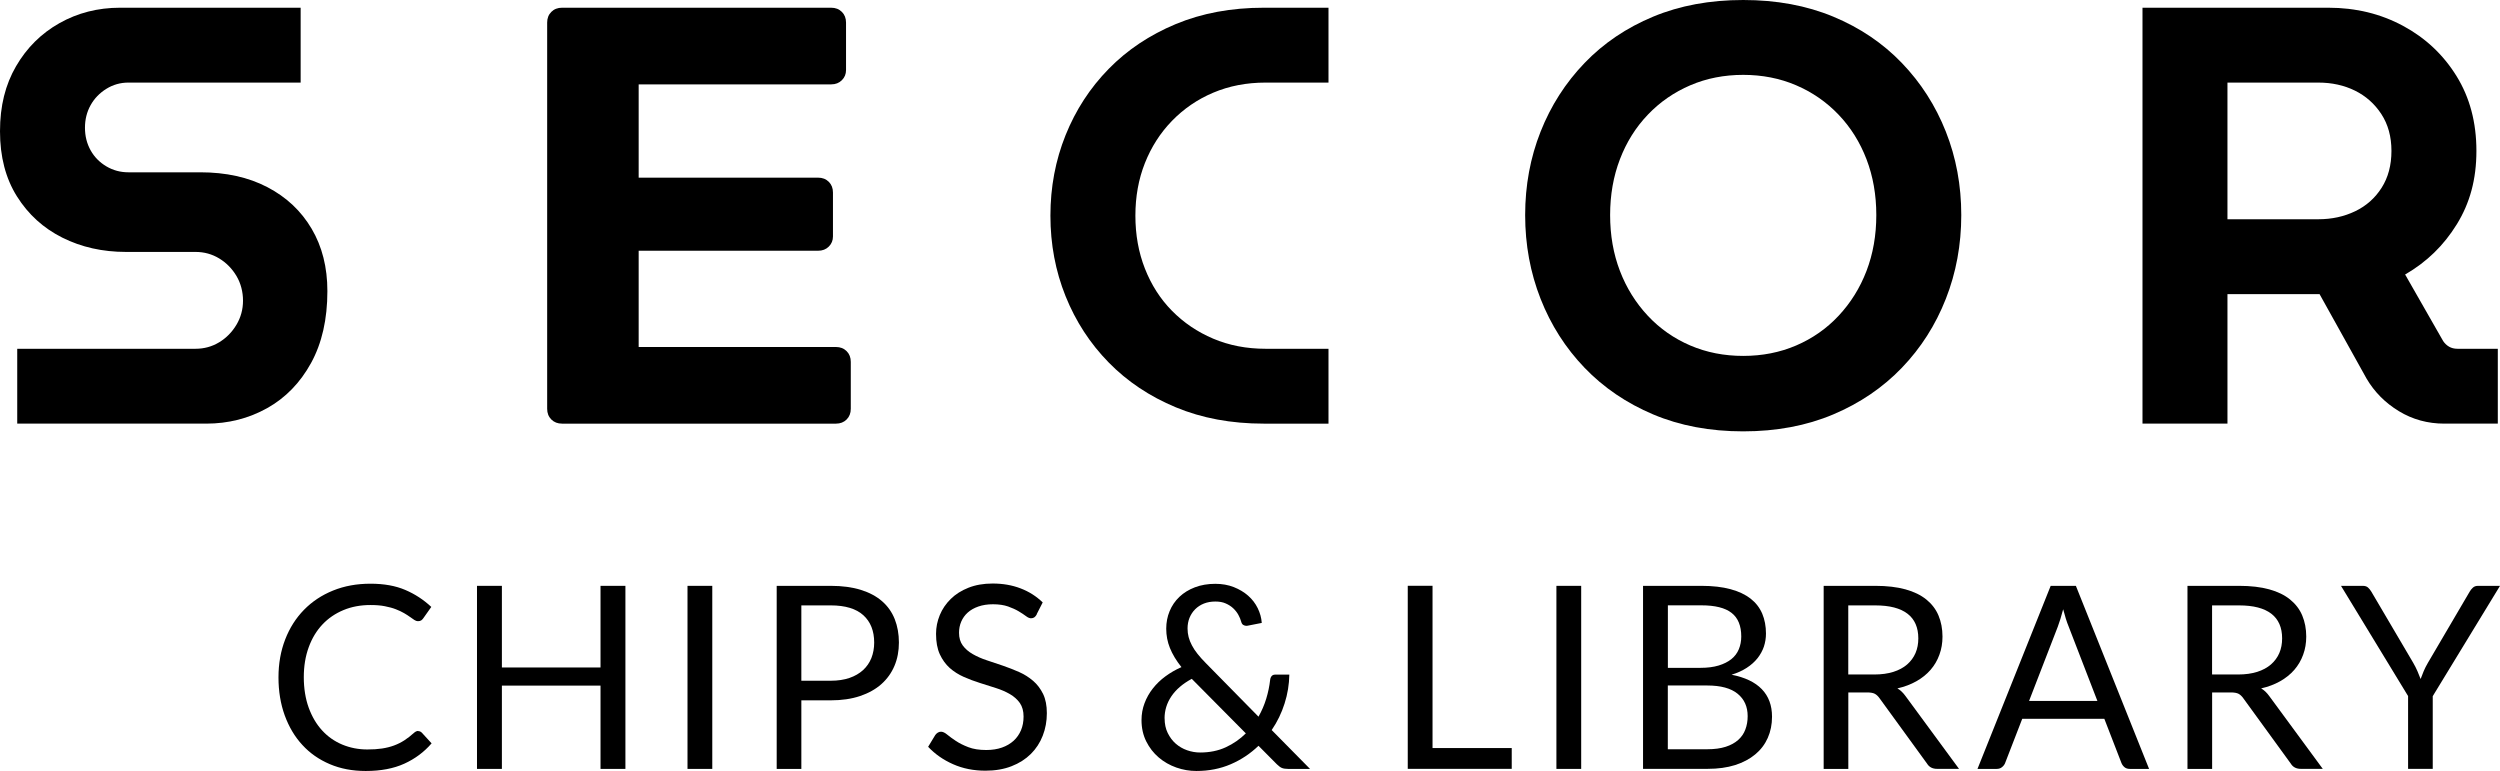
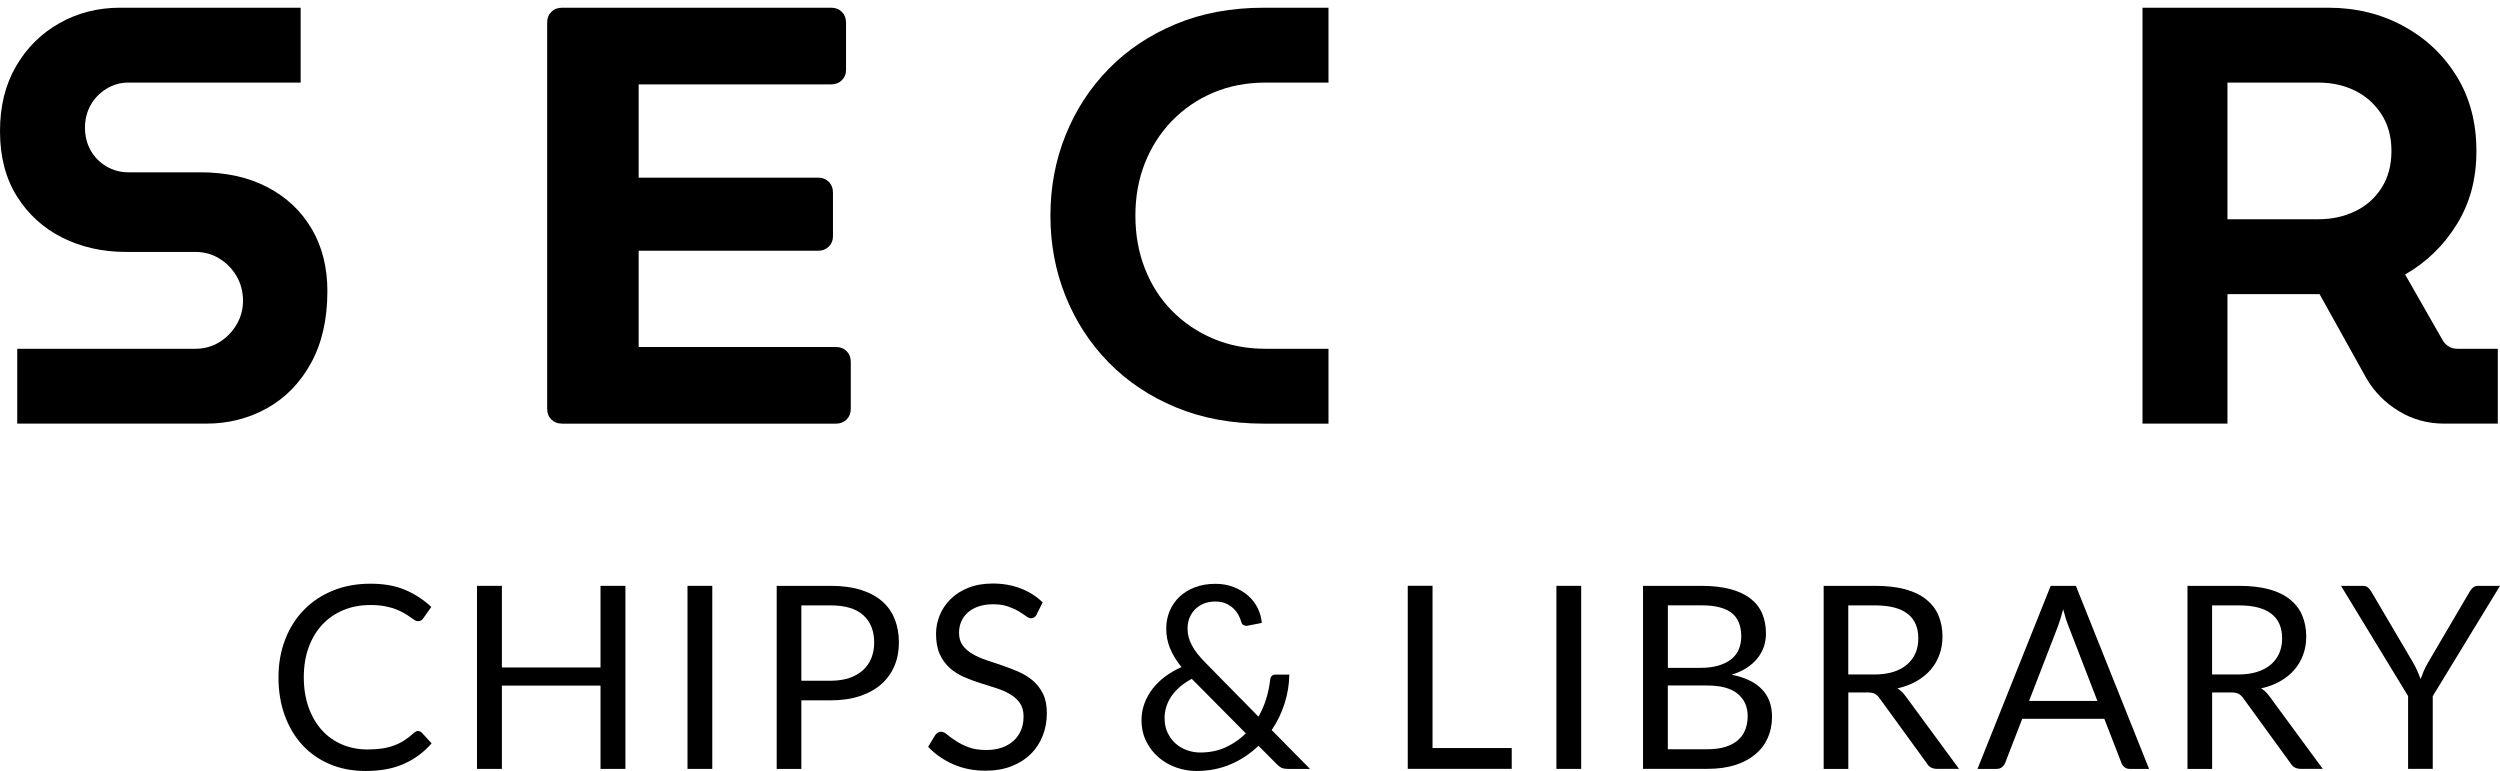
<svg xmlns="http://www.w3.org/2000/svg" id="a" width="420.76" height="129.76" viewBox="0 0 420.76 129.76">
  <defs>
    <style>.b{stroke-width:0px;}</style>
  </defs>
  <path class="b" d="m70.39,123.05c.23,0,.44.09.62.28l1.63,1.78c-1.26,1.46-2.79,2.6-4.59,3.42-1.8.82-3.97,1.23-6.5,1.23-2.22,0-4.24-.38-6.04-1.15-1.81-.77-3.35-1.84-4.62-3.23-1.28-1.38-2.26-3.04-2.97-4.98-.7-1.94-1.05-4.06-1.05-6.39s.38-4.45,1.13-6.39,1.81-3.6,3.17-4.99,2.99-2.47,4.89-3.24,3.99-1.15,6.29-1.15,4.22.35,5.86,1.05,3.1,1.66,4.38,2.86l-1.35,1.91c-.1.14-.21.26-.34.35-.13.09-.32.14-.56.14-.19,0-.38-.07-.59-.2-.21-.14-.46-.3-.74-.51s-.62-.42-1.01-.65-.85-.44-1.38-.65-1.15-.37-1.85-.51-1.51-.2-2.43-.2c-1.65,0-3.16.28-4.53.85-1.37.57-2.55,1.37-3.54,2.42s-1.76,2.32-2.31,3.83c-.55,1.5-.83,3.19-.83,5.05s.28,3.63.83,5.14c.55,1.5,1.3,2.78,2.26,3.82.95,1.04,2.08,1.83,3.39,2.38,1.3.54,2.71.82,4.21.82.92,0,1.74-.05,2.47-.16s1.41-.28,2.03-.51c.62-.23,1.2-.52,1.74-.87.54-.35,1.08-.77,1.62-1.26.24-.21.48-.32.71-.32v.03Z" />
  <path class="b" d="m105.26,129.41h-4.19v-14.02h-16.6v14.02h-4.19v-30.81h4.19v13.74h16.6v-13.74h4.19v30.81Z" />
  <path class="b" d="m119.88,129.41h-4.17v-30.81h4.17v30.81Z" />
  <path class="b" d="m134.87,117.89v11.52h-4.15v-30.81h9.09c1.95,0,3.64.23,5.08.68s2.63,1.09,3.58,1.92,1.65,1.83,2.12,3.01c.46,1.18.7,2.49.7,3.93s-.25,2.75-.75,3.93c-.5,1.19-1.24,2.21-2.2,3.07-.97.86-2.17,1.53-3.6,2.01-1.43.48-3.07.72-4.92.72h-4.95v.02Zm0-3.32h4.95c1.19,0,2.24-.16,3.15-.47.91-.31,1.67-.76,2.29-1.32.62-.57,1.08-1.24,1.4-2.03.31-.79.47-1.66.47-2.6,0-1.96-.61-3.5-1.82-4.6s-3.04-1.66-5.49-1.66h-4.95v12.69h0Z" />
  <path class="b" d="m174.49,103.42c-.13.22-.27.38-.41.48s-.33.16-.56.16-.53-.12-.85-.37c-.32-.24-.73-.51-1.23-.81s-1.09-.56-1.78-.81c-.7-.24-1.54-.37-2.53-.37-.93,0-1.76.13-2.47.38-.72.25-1.31.59-1.79,1.02s-.84.94-1.09,1.52-.37,1.21-.37,1.88c0,.86.21,1.57.63,2.14.42.57.98,1.05,1.68,1.45s1.48.75,2.37,1.04c.88.29,1.79.6,2.71.91.92.32,1.83.67,2.71,1.06s1.67.89,2.37,1.49,1.25,1.34,1.68,2.21c.42.87.63,1.95.63,3.23,0,1.35-.23,2.61-.69,3.79s-1.13,2.21-2.01,3.08c-.88.87-1.96,1.56-3.25,2.06-1.28.5-2.74.75-4.38.75-1.99,0-3.81-.36-5.45-1.09-1.64-.72-3.04-1.7-4.2-2.93l1.2-1.98c.11-.16.25-.29.42-.4.16-.11.35-.16.55-.16.3,0,.64.16,1.03.48.39.32.87.68,1.45,1.06.58.39,1.28.74,2.11,1.06.82.32,1.83.48,3.02.48.99,0,1.87-.14,2.64-.41s1.43-.66,1.97-1.15c.54-.49.95-1.09,1.24-1.77.29-.69.43-1.45.43-2.3,0-.93-.21-1.69-.63-2.29-.42-.59-.98-1.09-1.67-1.49-.69-.4-1.47-.74-2.35-1.02s-1.79-.57-2.71-.86c-.93-.29-1.83-.63-2.71-1.02s-1.67-.89-2.36-1.5c-.69-.62-1.24-1.39-1.67-2.31-.42-.92-.63-2.07-.63-3.43,0-1.09.21-2.14.63-3.16s1.04-1.92,1.84-2.71c.8-.79,1.79-1.42,2.98-1.89,1.18-.47,2.54-.71,4.07-.71,1.72,0,3.29.27,4.71.82,1.42.54,2.66,1.33,3.72,2.36l-1.01,1.98v.05Z" />
  <path class="b" d="m204.55,98.26c1.13,0,2.16.18,3.1.55.93.37,1.74.85,2.42,1.45.68.6,1.22,1.3,1.61,2.1s.62,1.62.68,2.48l-2.39.47c-.07,0-.14.02-.19.02-.19,0-.36-.05-.53-.15-.17-.1-.28-.28-.35-.54-.1-.37-.26-.76-.48-1.16-.22-.4-.51-.77-.86-1.1s-.77-.6-1.27-.82c-.49-.22-1.07-.32-1.73-.32-.72,0-1.36.11-1.94.34-.57.23-1.06.55-1.47.96s-.72.89-.95,1.44c-.22.55-.33,1.15-.33,1.8,0,.5.06.98.18,1.44s.3.92.55,1.39c.24.47.56.95.95,1.44s.85,1.01,1.4,1.56l8.86,9.01c.54-.96.98-1.97,1.3-3.02s.54-2.11.66-3.17c.03-.27.12-.49.26-.65.14-.16.34-.24.6-.24h2.37c-.03,1.65-.29,3.27-.8,4.86-.5,1.59-1.22,3.08-2.17,4.47l6.45,6.54h-3.7c-.42,0-.75-.05-1.01-.15s-.54-.31-.86-.62l-3.1-3.12c-1.35,1.3-2.9,2.34-4.66,3.1s-3.69,1.14-5.79,1.14c-1.15,0-2.27-.19-3.38-.58-1.1-.39-2.09-.95-2.96-1.69-.87-.74-1.57-1.64-2.1-2.7s-.8-2.26-.8-3.59c0-1,.17-1.95.51-2.85.34-.9.8-1.72,1.4-2.48.6-.76,1.3-1.44,2.12-2.04.82-.6,1.71-1.12,2.69-1.55-.88-1.1-1.52-2.18-1.94-3.22s-.62-2.13-.62-3.25c0-1.05.19-2.03.57-2.95s.93-1.72,1.64-2.4,1.59-1.22,2.61-1.61,2.17-.59,3.45-.59h0Zm-8.54,22.64c0,.93.17,1.75.52,2.46s.79,1.31,1.35,1.8c.56.49,1.2.86,1.91,1.11.72.25,1.45.38,2.19.38,1.61,0,3.04-.29,4.32-.88,1.28-.59,2.4-1.37,3.38-2.34l-9.1-9.18c-1.52.82-2.66,1.8-3.43,2.94-.77,1.14-1.15,2.38-1.15,3.73v-.02Z" />
  <path class="b" d="m241.1,125.9h13.33v3.5h-17.5v-30.81h4.17v27.31Z" />
  <path class="b" d="m266.12,129.41h-4.17v-30.81h4.17v30.81Z" />
  <path class="b" d="m276.53,129.41v-30.81h9.83c1.89,0,3.52.19,4.89.56,1.37.37,2.49.9,3.38,1.59.88.69,1.53,1.53,1.96,2.53.42,1,.63,2.12.63,3.36,0,.76-.12,1.49-.35,2.19-.24.7-.6,1.35-1.08,1.96-.48.6-1.08,1.14-1.81,1.61-.72.47-1.57.86-2.55,1.16,2.25.44,3.95,1.25,5.09,2.43s1.72,2.72,1.72,4.64c0,1.3-.24,2.49-.72,3.57s-1.18,2-2.11,2.77c-.92.77-2.06,1.37-3.4,1.8-1.34.42-2.87.63-4.59.63h-10.9,0Zm4.17-17.01h5.5c1.17,0,2.19-.13,3.05-.39s1.57-.62,2.14-1.07c.57-.46.99-1.01,1.26-1.67.27-.65.41-1.37.41-2.14,0-1.81-.54-3.13-1.63-3.98s-2.78-1.27-5.07-1.27h-5.65v10.51h-.01Zm0,2.97v10.73h6.67c1.19,0,2.21-.14,3.06-.41s1.56-.66,2.11-1.15c.55-.49.96-1.08,1.21-1.76.26-.68.39-1.43.39-2.25,0-1.59-.56-2.85-1.69-3.77-1.12-.92-2.83-1.39-5.11-1.39h-6.64Z" />
  <path class="b" d="m311.08,116.55v12.86h-4.15v-30.81h8.71c1.95,0,3.63.2,5.05.59,1.42.39,2.59.96,3.52,1.71.92.75,1.61,1.64,2.05,2.7.44,1.05.67,2.23.67,3.54,0,1.09-.17,2.11-.52,3.05-.34.95-.84,1.8-1.49,2.55s-1.45,1.39-2.39,1.92-2,.93-3.19,1.2c.52.3.97.74,1.38,1.31l8.99,12.23h-3.7c-.76,0-1.32-.29-1.68-.88l-8-11.01c-.24-.34-.51-.59-.79-.74s-.72-.23-1.29-.23h-3.17Zm0-3.03h4.37c1.22,0,2.29-.15,3.21-.44.92-.29,1.7-.71,2.32-1.25s1.09-1.18,1.41-1.92c.32-.75.47-1.57.47-2.47,0-1.83-.61-3.22-1.82-4.15-1.21-.93-3.01-1.4-5.41-1.4h-4.56v11.63h.01Z" />
  <path class="b" d="m361.69,129.41h-3.22c-.37,0-.67-.09-.9-.28-.23-.19-.4-.42-.52-.71l-2.88-7.44h-13.82l-2.88,7.44c-.1.26-.27.49-.52.69-.24.2-.54.3-.9.3h-3.23l12.32-30.81h4.24l12.32,30.81h-.01Zm-20.19-11.44h11.5l-4.84-12.53c-.32-.77-.62-1.74-.92-2.9-.16.59-.31,1.13-.46,1.62-.15.49-.3.93-.44,1.3l-4.84,12.51Z" />
  <path class="b" d="m372.31,116.55v12.86h-4.15v-30.81h8.71c1.95,0,3.63.2,5.05.59,1.42.39,2.59.96,3.51,1.71s1.61,1.64,2.05,2.7c.44,1.05.67,2.23.67,3.54,0,1.09-.17,2.11-.52,3.05-.34.95-.84,1.8-1.49,2.55s-1.45,1.39-2.39,1.92-2,.93-3.19,1.2c.52.3.97.74,1.38,1.31l8.99,12.23h-3.7c-.76,0-1.32-.29-1.68-.88l-8-11.01c-.24-.34-.51-.59-.79-.74-.29-.15-.72-.23-1.29-.23h-3.16,0Zm0-3.03h4.37c1.22,0,2.29-.15,3.21-.44s1.7-.71,2.32-1.25,1.09-1.18,1.41-1.92c.32-.75.47-1.57.47-2.47,0-1.83-.61-3.22-1.82-4.15-1.21-.93-3.01-1.4-5.41-1.4h-4.56v11.63h.01Z" />
  <path class="b" d="m409.44,117.15v12.25h-4.15v-12.25l-11.29-18.55h3.66c.37,0,.67.09.88.28s.4.42.56.69l7.05,11.98c.29.5.53.98.72,1.42s.37.88.53,1.31c.16-.44.33-.89.52-1.33s.42-.91.71-1.4l7.03-11.98c.13-.23.3-.45.53-.66.22-.21.51-.31.87-.31h3.7l-11.31,18.55h0Z" />
  <path class="b" d="m2.9,71.3v-12.6h30c1.47,0,2.8-.37,4-1.1,1.2-.73,2.17-1.72,2.9-2.95.73-1.23,1.1-2.58,1.1-4.05s-.37-2.92-1.1-4.15c-.73-1.23-1.7-2.22-2.9-2.95-1.2-.73-2.53-1.1-4-1.1h-11.7c-3.93,0-7.5-.8-10.7-2.4s-5.75-3.92-7.65-6.95C.95,30.02,0,26.37,0,22.1s.9-7.85,2.7-10.95c1.8-3.1,4.23-5.52,7.3-7.25s6.47-2.6,10.2-2.6h30.4v12.6h-29c-1.33,0-2.57.35-3.7,1.05s-2.02,1.62-2.65,2.75-.95,2.4-.95,3.8.32,2.67.95,3.8c.63,1.13,1.52,2.03,2.65,2.7,1.13.67,2.37,1,3.7,1h12.1c4.33,0,8.1.83,11.3,2.5,3.2,1.67,5.68,4,7.45,7s2.65,6.5,2.65,10.5c0,4.73-.92,8.77-2.75,12.1-1.83,3.33-4.3,5.87-7.4,7.6-3.1,1.73-6.52,2.6-10.25,2.6,0,0-31.8,0-31.8,0Z" />
  <path class="b" d="m94.59,71.3c-.73,0-1.33-.23-1.8-.7-.47-.47-.7-1.07-.7-1.8V3.8c0-.73.23-1.33.7-1.8s1.07-.7,1.8-.7h45.3c.73,0,1.33.23,1.8.7s.7,1.07.7,1.8v8c0,.67-.23,1.23-.7,1.7s-1.07.7-1.8.7h-32.4v15.7h30.2c.73,0,1.33.23,1.8.7s.7,1.07.7,1.8v7.4c0,.67-.23,1.23-.7,1.7s-1.07.7-1.8.7h-30.2v16.2h33.2c.73,0,1.33.23,1.8.7.47.47.7,1.07.7,1.8v7.9c0,.73-.23,1.33-.7,1.8s-1.07.7-1.8.7h-46.1Z" />
  <path class="b" d="m212.69,71.3c-5.47,0-10.4-.92-14.8-2.75-4.4-1.83-8.17-4.35-11.3-7.55-3.13-3.2-5.55-6.92-7.25-11.15s-2.55-8.75-2.55-13.55.85-9.32,2.55-13.55,4.12-7.95,7.25-11.15c3.13-3.2,6.9-5.72,11.3-7.55,4.4-1.83,9.33-2.75,14.8-2.75h10.9v12.6h-10.6c-3.2,0-6.13.57-8.8,1.7s-4.98,2.72-6.95,4.75-3.48,4.4-4.55,7.1c-1.07,2.7-1.6,5.65-1.6,8.85s.53,6.17,1.6,8.9,2.58,5.1,4.55,7.1,4.28,3.57,6.95,4.7,5.6,1.7,8.8,1.7h10.6v12.6s-10.9,0-10.9,0Z" />
-   <path class="b" d="m293.39,72.6c-5.6,0-10.65-.95-15.15-2.85s-8.35-4.52-11.55-7.85c-3.2-3.33-5.67-7.2-7.4-11.6-1.73-4.4-2.6-9.1-2.6-14.1s.87-9.68,2.6-14.05,4.2-8.22,7.4-11.55c3.2-3.33,7.05-5.93,11.55-7.8C282.74.93,287.79,0,293.39,0s10.65.93,15.15,2.8,8.35,4.47,11.55,7.8c3.2,3.33,5.67,7.18,7.4,11.55,1.73,4.37,2.6,9.05,2.6,14.05s-.87,9.7-2.6,14.1-4.2,8.27-7.4,11.6c-3.2,3.33-7.05,5.95-11.55,7.85s-9.55,2.85-15.15,2.85Zm0-12.7c3.2,0,6.17-.58,8.9-1.75,2.73-1.17,5.12-2.83,7.15-5s3.6-4.68,4.7-7.55,1.65-6,1.65-9.4-.55-6.53-1.65-9.4c-1.1-2.87-2.67-5.37-4.7-7.5s-4.42-3.78-7.15-4.95c-2.73-1.17-5.7-1.75-8.9-1.75s-6.17.58-8.9,1.75c-2.73,1.17-5.12,2.82-7.15,4.95-2.04,2.13-3.6,4.63-4.7,7.5s-1.65,6-1.65,9.4.55,6.53,1.65,9.4,2.67,5.38,4.7,7.55c2.03,2.17,4.42,3.83,7.15,5,2.73,1.17,5.7,1.75,8.9,1.75Z" />
  <path class="b" d="m360.59,71.3V1.3h31.3c4.6,0,8.78,1.02,12.55,3.05s6.77,4.85,9,8.45c2.23,3.6,3.35,7.8,3.35,12.6s-1.1,8.78-3.3,12.35c-2.2,3.57-5.1,6.38-8.7,8.45l6.4,11.2c.27.4.6.72,1,.95.4.23.87.35,1.4.35h6.8v12.6h-9c-2.8,0-5.35-.7-7.65-2.1s-4.12-3.23-5.45-5.5l-7.9-14.2h-15.5v21.8h-14.3,0Zm14.3-34.4h15.3c2.27,0,4.33-.45,6.2-1.35,1.87-.9,3.35-2.22,4.45-3.95s1.65-3.8,1.65-6.2-.57-4.47-1.7-6.2-2.62-3.05-4.45-3.95c-1.83-.9-3.88-1.35-6.15-1.35h-15.3v23Z" />
</svg>